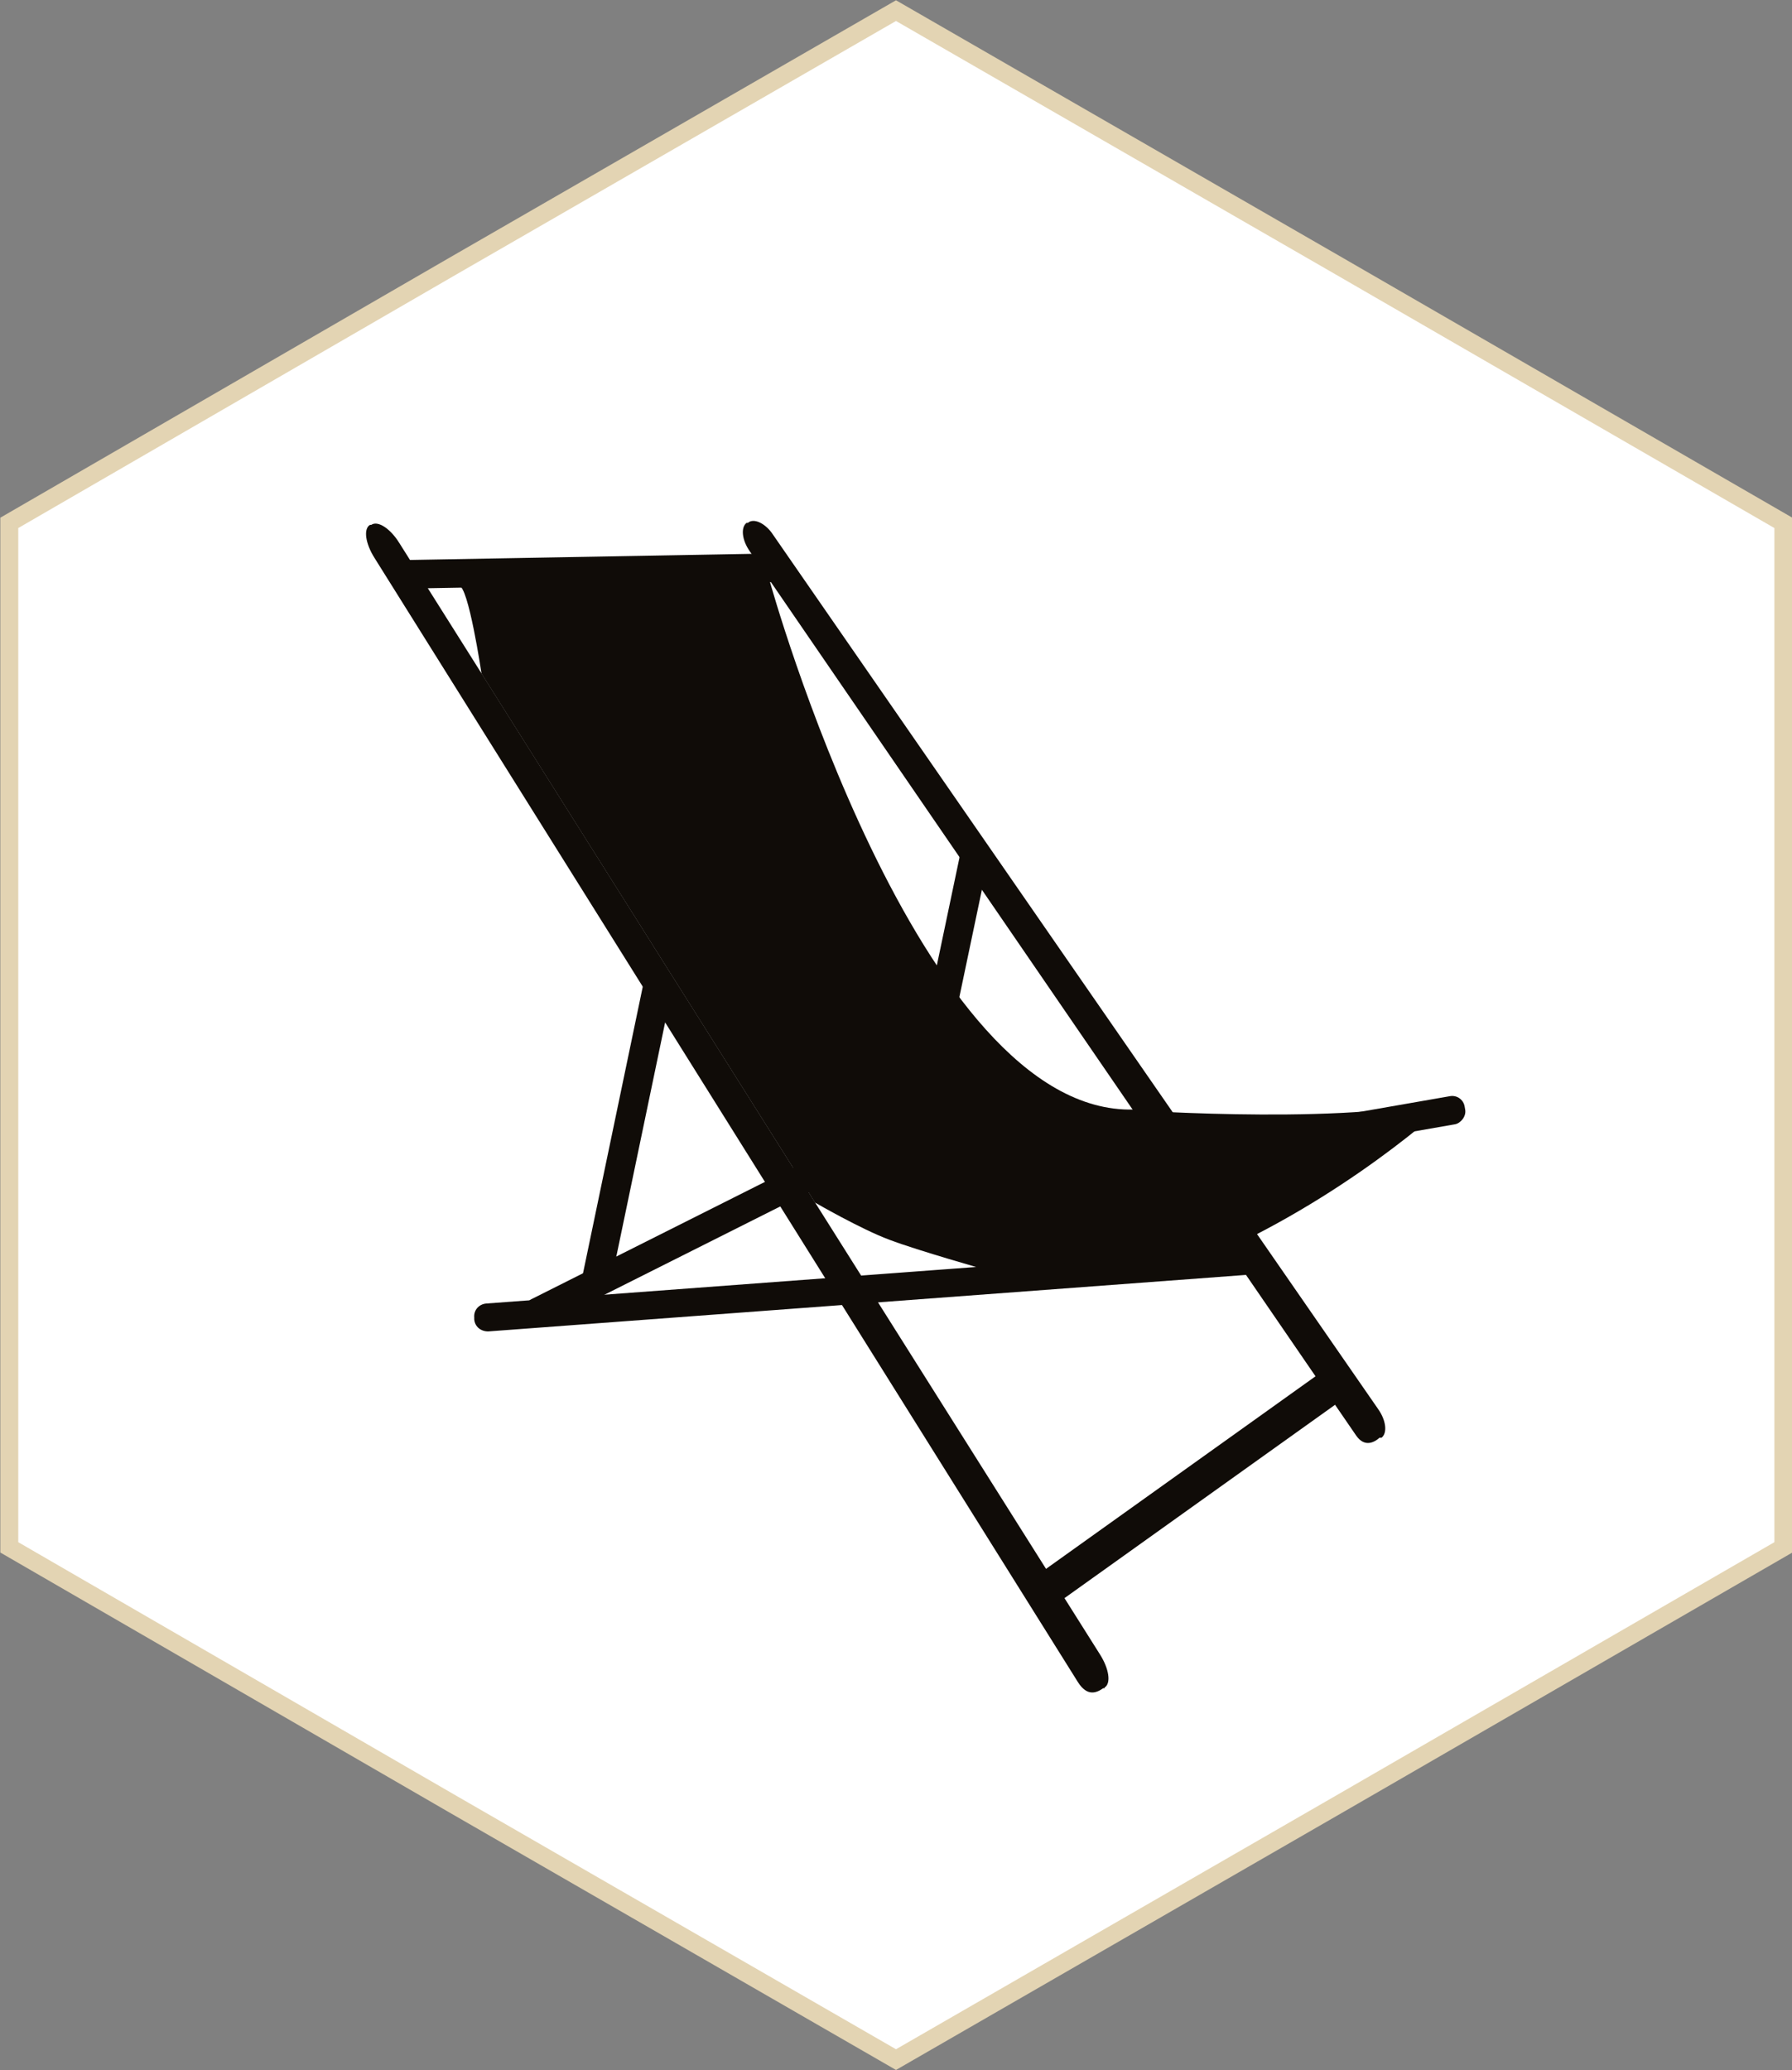
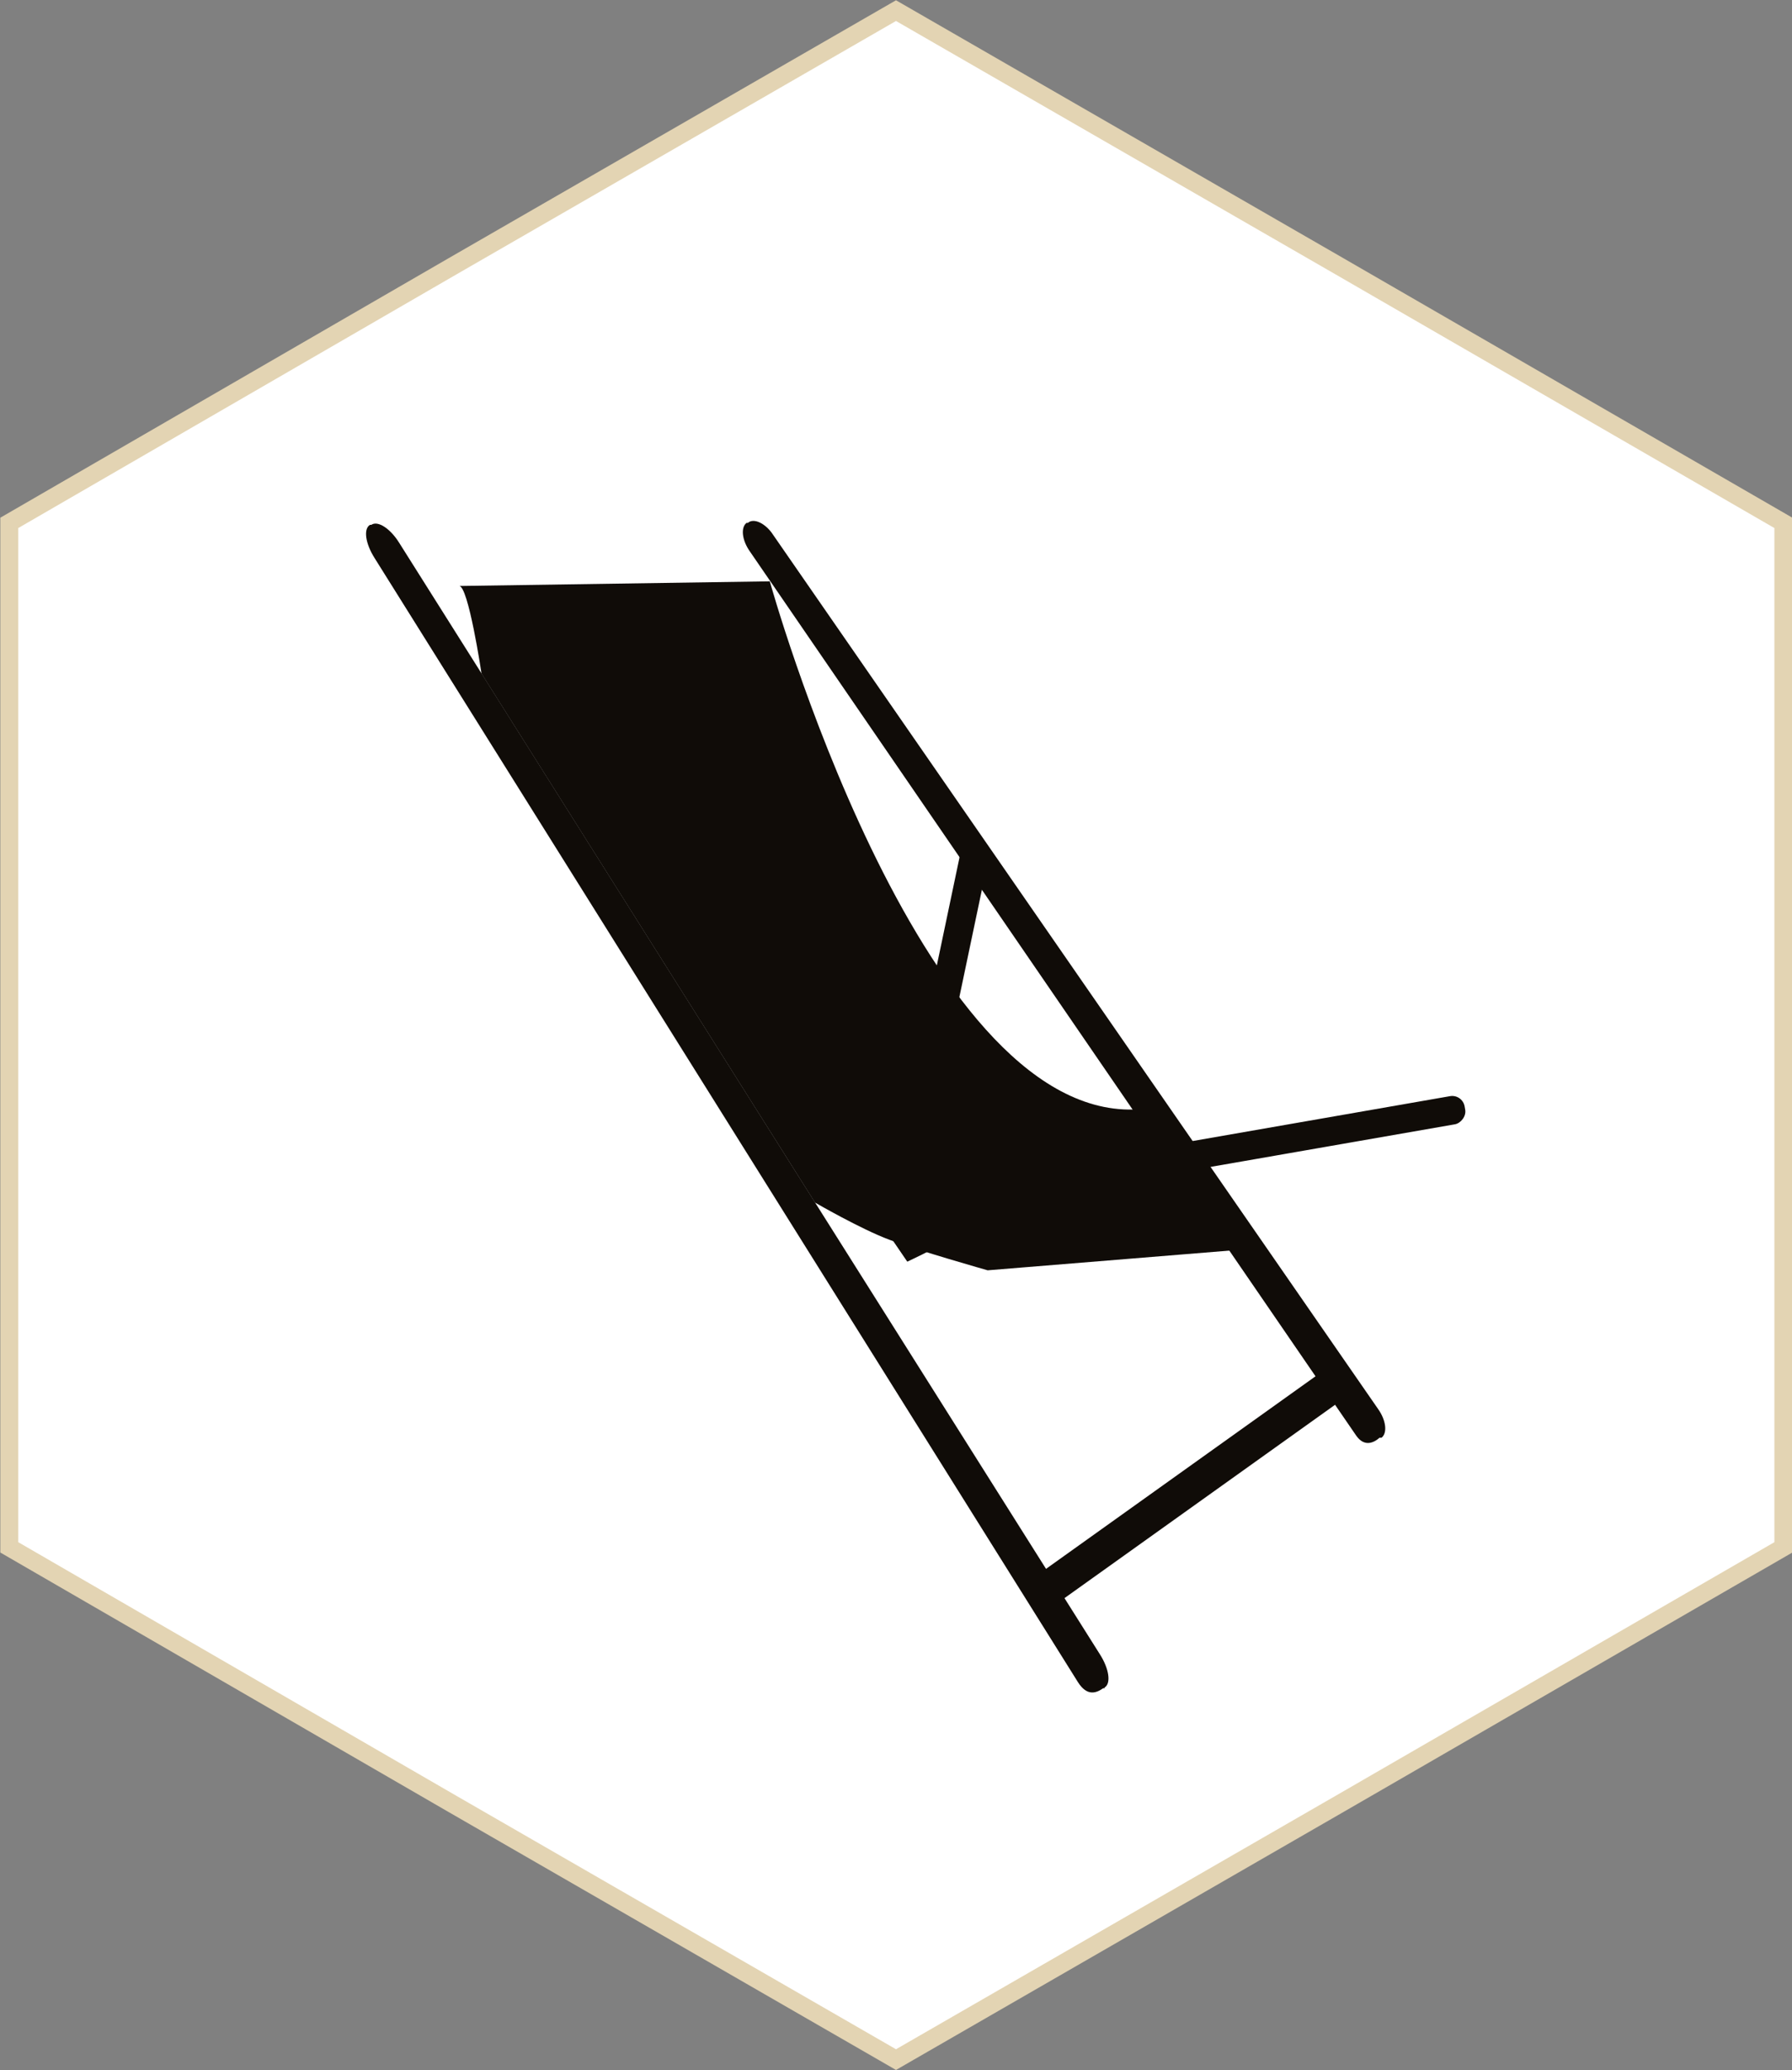
<svg xmlns="http://www.w3.org/2000/svg" id="Capa_2" viewBox="0 0 26.98 31.16">
  <rect x="0" y="0" width="26.98" height="31.16" fill="#808080" stroke="none" />
  <defs>
    <style>.cls-1{fill:#fff;fill-rule:evenodd;stroke:#e3d4b3;stroke-miterlimit:10;stroke-width:.27px;}.cls-2{fill:#100c08;}</style>
  </defs>
  <g id="web">
    <g>
      <polygon class="cls-1" points="13.49 .16 20.17 4.01 26.85 7.87 26.85 15.58 26.85 23.29 20.17 27.15 13.49 31 6.81 27.15 .14 23.29 .14 15.58 .14 7.87 6.81 4.01 13.49 .16" />
      <g>
        <path class="cls-2" d="M16.63,25.41h-.02c-.1,.07-.24,.13-.38-.09L5.64,8.4c-.14-.22-.17-.44-.07-.5h.02c.1-.07,.29,.06,.42,.27l10.55,16.73c.14,.22,.17,.44,.07,.5Z" />
        <path class="cls-2" d="M20.79,21.64h-.02c-.09,.08-.23,.14-.35-.03L11.29,8.3c-.12-.17-.14-.36-.05-.43h.02c.09-.08,.27,.01,.38,.18l9.11,13.16c.12,.17,.14,.36,.05,.43Z" />
-         <path class="cls-2" d="M18.93,18.95v.03c.01,.11-.07,.2-.18,.21l-11.4,.85c-.11,0-.2-.07-.21-.18v-.03c-.01-.11,.07-.2,.18-.21l11.4-.85c.11,0,.2,.07,.21,.18Z" />
-         <path class="cls-2" d="M15.29,16.14h0c-.05-.11-.18-.15-.29-.1l-6.99,3.51c-.11,.05-.15,.18-.1,.29h0c.05,.11,.18,.15,.29,.1l6.99-3.51c.11-.05,.15-.18,.1-.29Z" />
-         <path class="cls-2" d="M9.95,14.62h0c-.12-.02-.23,.05-.26,.17l-.93,4.46c-.02,.12,.05,.23,.17,.26h0c.12,.02,.23-.05,.26-.17l.93-4.46c.02-.12-.05-.23-.17-.26Z" />
        <rect class="cls-2" x="14.05" y="12.68" width=".43" height="4.28" rx=".2" ry=".2" transform="translate(3.35 -2.62) rotate(11.86)" />
-         <path class="cls-2" d="M11.88,8.54h0c0-.12-.1-.21-.22-.21l-5.58,.1c-.12,0-.21,.1-.21,.22h0c0,.12,.1,.21,.22,.21l5.58-.1c.12,0,.21-.1,.21-.22Z" />
        <rect class="cls-2" x="19.72" y="14.9" width=".43" height="4.31" rx=".19" ry=".19" transform="translate(33.31 -5.52) rotate(80.11)" />
        <path class="cls-2" d="M6.91,8.82l4.68-.07s2.23,8.04,5.48,7.95l1.48,2.12-3.68,.3s-1.06-.3-1.48-.46c-.43-.16-1.12-.56-1.12-.56l-5.02-7.96s-.2-1.34-.34-1.32Z" />
-         <path class="cls-2" d="M17.07,16.71s3.5,.24,4.83-.2c0,0-1.37,1.32-3.41,2.28l-1.42-2.08Z" />
+         <path class="cls-2" d="M17.07,16.71c0,0-1.37,1.32-3.41,2.28l-1.42-2.08Z" />
        <path class="cls-2" d="M17.9,19.46h.02c.14,0,.25,.11,.25,.25v5.35c0,.14-.11,.25-.25,.25h-.02c-.14,0-.25-.11-.25-.25v-5.35c0-.14,.11-.25,.25-.25Z" transform="translate(25.72 -5.2) rotate(54.46)" />
      </g>
    </g>
  </g>
</svg>